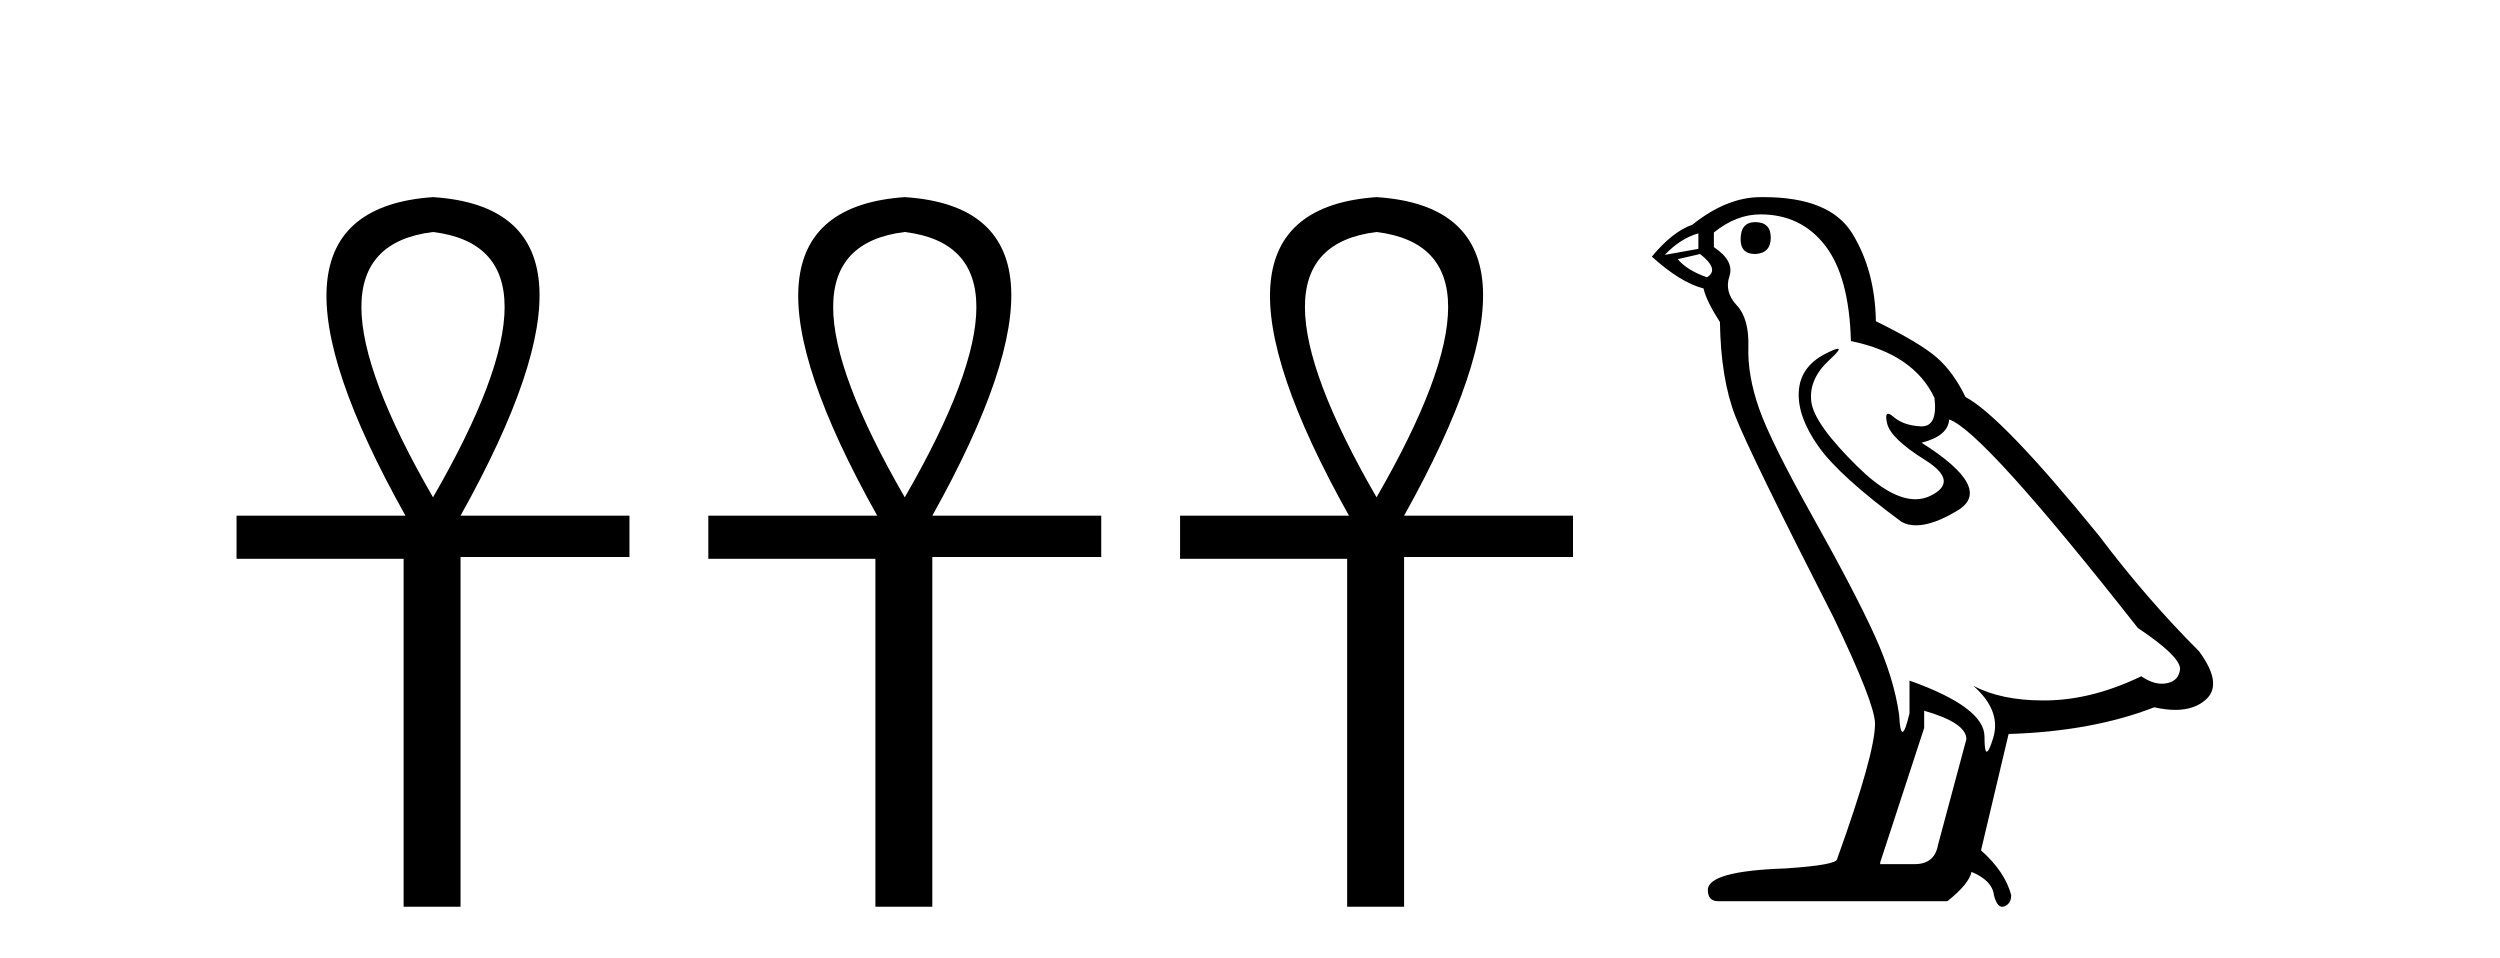
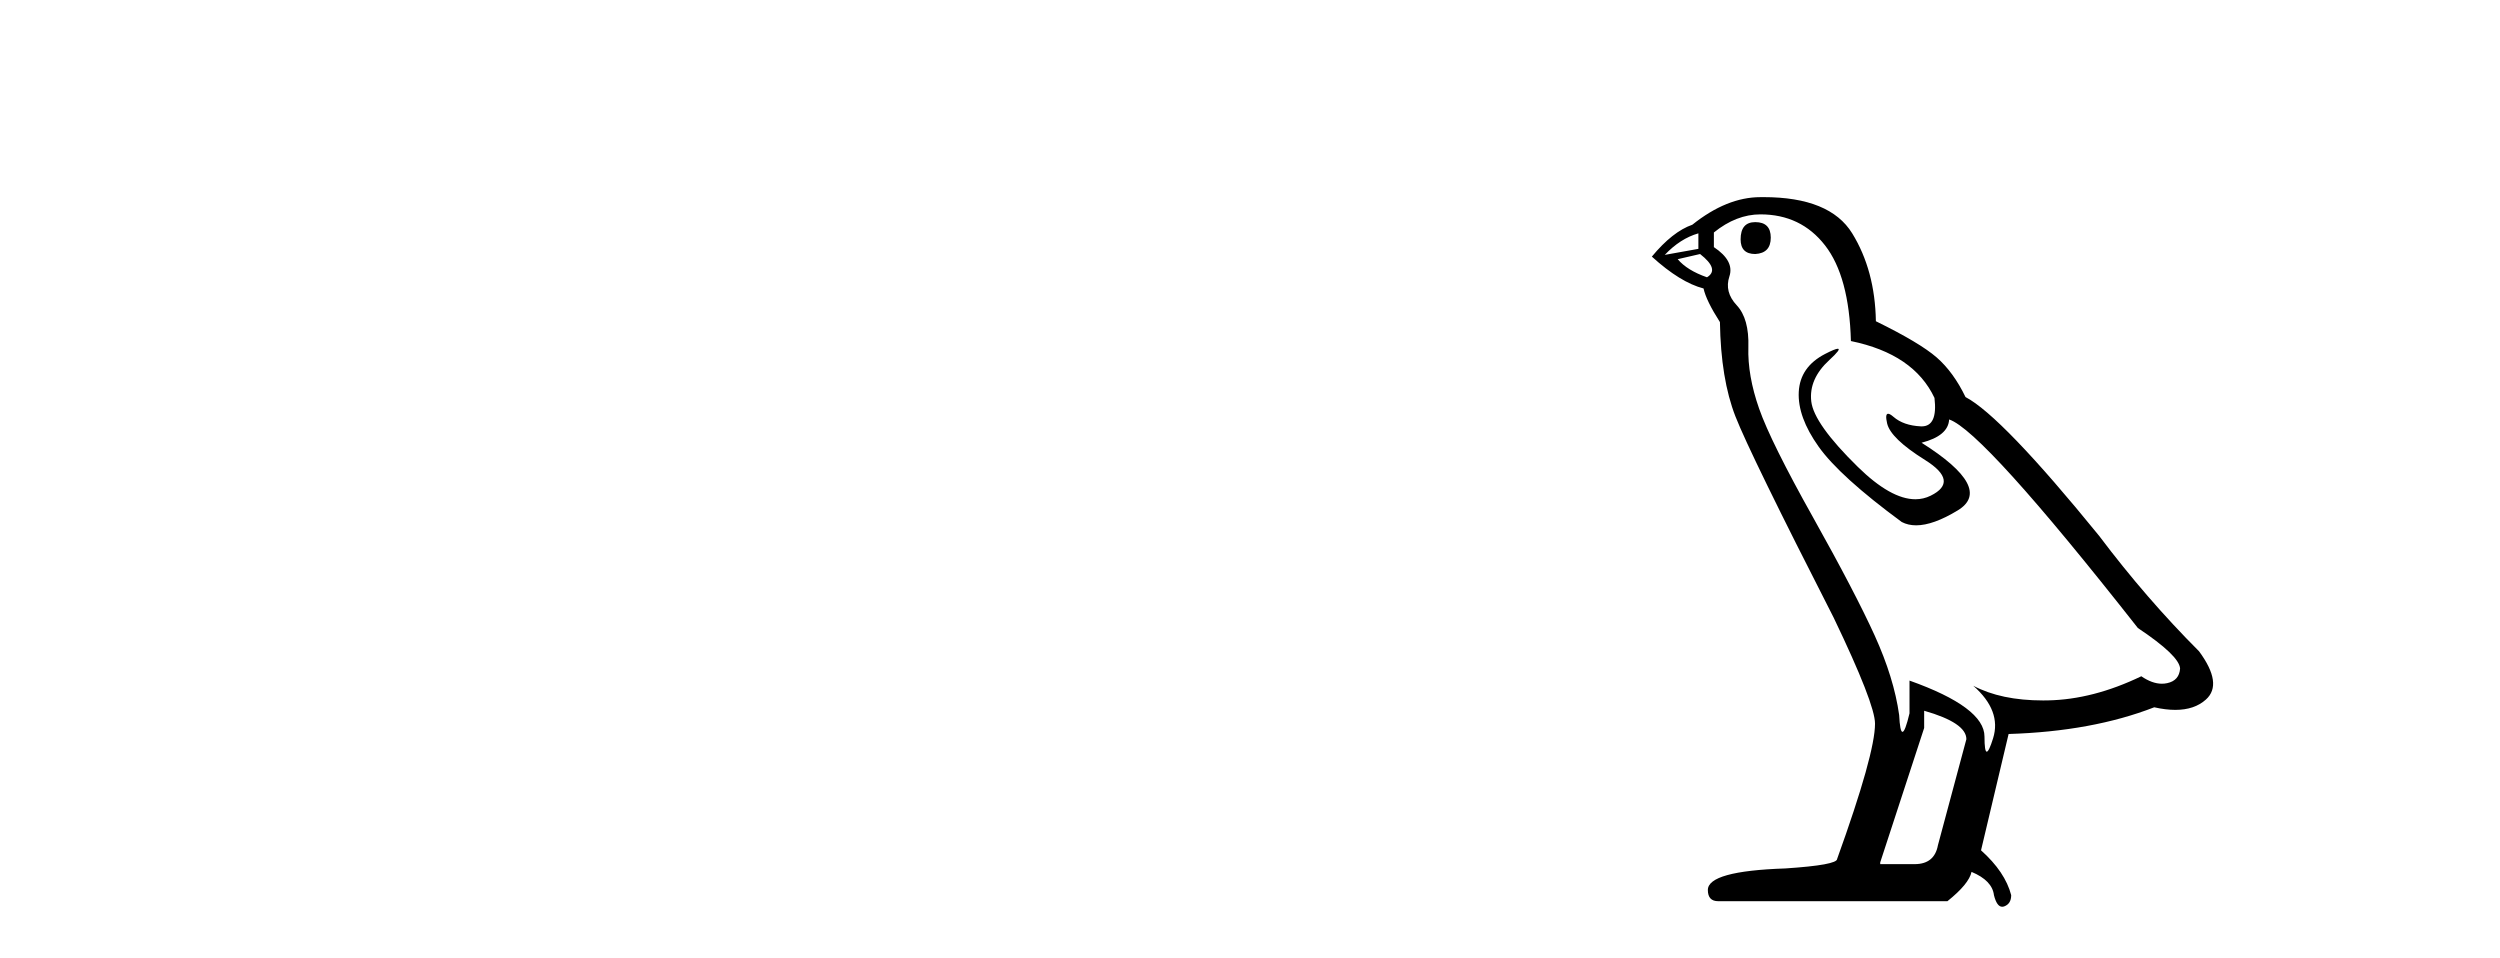
<svg xmlns="http://www.w3.org/2000/svg" width="107.0" height="41.0">
-   <path d="M 18.533 9.93 Q 24.662 10.676 18.533 21.285 Q 12.403 10.676 18.533 9.93 ZM 18.533 8.437 Q 10.046 9.026 17.354 22.071 L 10.124 22.071 L 10.124 23.918 L 17.275 23.918 L 17.275 38.809 L 19.711 38.809 L 19.711 23.839 L 26.941 23.839 L 26.941 22.071 L 19.711 22.071 Q 27.02 8.987 18.533 8.437 Z" style="fill:#000000;stroke:none" />
-   <path d="M 38.724 9.93 Q 44.854 10.676 38.724 21.285 Q 32.595 10.676 38.724 9.93 ZM 38.724 8.437 Q 30.237 9.026 37.545 22.071 L 30.316 22.071 L 30.316 23.918 L 37.467 23.918 L 37.467 38.809 L 39.903 38.809 L 39.903 23.839 L 47.133 23.839 L 47.133 22.071 L 39.903 22.071 Q 47.211 8.987 38.724 8.437 Z" style="fill:#000000;stroke:none" />
-   <path d="M 58.916 9.93 Q 65.045 10.676 58.916 21.285 Q 52.786 10.676 58.916 9.93 ZM 58.916 8.437 Q 50.429 9.026 57.737 22.071 L 50.507 22.071 L 50.507 23.918 L 57.658 23.918 L 57.658 38.809 L 60.095 38.809 L 60.095 23.839 L 67.324 23.839 L 67.324 22.071 L 60.095 22.071 Q 67.403 8.987 58.916 8.437 Z" style="fill:#000000;stroke:none" />
  <path d="M 75.125 9.507 Q 74.498 9.507 74.498 10.245 Q 74.498 10.872 75.125 10.872 Q 75.789 10.835 75.789 10.171 Q 75.789 9.507 75.125 9.507 ZM 72.691 9.987 L 72.691 10.651 L 71.252 10.909 Q 71.916 10.208 72.691 9.987 ZM 72.764 10.872 Q 73.613 11.536 73.059 11.868 Q 72.211 11.573 71.805 11.093 L 72.764 10.872 ZM 75.346 9.175 Q 77.08 9.175 78.112 10.503 Q 79.145 11.831 79.219 14.597 Q 81.911 15.15 82.796 17.031 Q 82.94 18.249 82.248 18.249 Q 82.227 18.249 82.206 18.248 Q 81.469 18.211 81.044 17.843 Q 80.89 17.709 80.812 17.709 Q 80.674 17.709 80.768 18.119 Q 80.915 18.765 82.391 19.687 Q 83.866 20.609 82.63 21.217 Q 82.324 21.368 81.978 21.368 Q 80.928 21.368 79.514 19.982 Q 77.633 18.138 77.522 17.179 Q 77.412 16.22 78.297 15.408 Q 78.823 14.926 78.658 14.926 Q 78.546 14.926 78.112 15.15 Q 77.043 15.703 76.987 16.773 Q 76.932 17.843 77.836 19.115 Q 78.739 20.388 81.395 22.342 Q 81.666 22.484 82.01 22.484 Q 82.739 22.484 83.792 21.844 Q 85.341 20.904 82.243 18.949 Q 83.386 18.654 83.423 17.953 Q 84.862 18.433 91.501 26.879 Q 93.271 28.059 93.308 28.612 Q 93.271 29.129 92.755 29.239 Q 92.644 29.263 92.53 29.263 Q 92.112 29.263 91.648 28.944 Q 89.583 29.94 87.646 29.977 Q 87.544 29.979 87.444 29.979 Q 85.644 29.979 84.456 29.35 L 84.456 29.35 Q 85.673 30.42 85.304 31.6 Q 85.126 32.172 85.033 32.172 Q 84.936 32.172 84.936 31.526 Q 84.936 30.272 81.727 29.129 L 81.727 30.53 Q 81.538 31.324 81.426 31.324 Q 81.32 31.324 81.284 30.604 Q 81.063 29.018 80.233 27.192 Q 79.403 25.367 77.596 22.139 Q 75.789 18.912 75.291 17.492 Q 74.793 16.072 74.83 14.855 Q 74.867 13.638 74.332 13.066 Q 73.797 12.495 74.018 11.831 Q 74.24 11.167 73.354 10.577 L 73.354 9.95 Q 74.313 9.175 75.346 9.175 ZM 82.354 30.42 Q 84.161 30.936 84.161 31.637 L 82.944 36.173 Q 82.796 36.985 81.948 36.985 L 80.473 36.985 L 80.473 36.911 L 82.354 31.157 L 82.354 30.42 ZM 75.479 8.437 Q 75.413 8.437 75.346 8.438 Q 73.908 8.438 72.432 9.618 Q 71.584 9.913 70.699 10.983 Q 71.916 12.089 72.912 12.347 Q 73.023 12.864 73.613 13.786 Q 73.65 16.22 74.277 17.824 Q 74.904 19.429 78.481 26.436 Q 80.251 30.124 80.251 30.973 Q 80.251 32.264 78.629 36.763 Q 78.629 37.022 76.416 37.169 Q 73.096 37.28 73.096 38.091 Q 73.096 38.571 73.539 38.571 L 83.35 38.571 Q 84.272 37.833 84.382 37.317 Q 85.267 37.685 85.341 38.312 Q 85.465 38.809 85.694 38.809 Q 85.737 38.809 85.784 38.792 Q 86.079 38.681 86.079 38.312 Q 85.821 37.317 84.788 36.394 L 85.968 31.415 Q 89.546 31.305 92.201 30.272 Q 92.693 30.383 93.103 30.383 Q 93.923 30.383 94.414 29.94 Q 95.152 29.276 94.119 27.875 Q 91.869 25.625 89.841 22.932 Q 85.673 17.806 84.124 16.994 Q 83.608 15.925 82.889 15.298 Q 82.169 14.671 80.288 13.749 Q 80.251 11.573 79.274 9.987 Q 78.319 8.437 75.479 8.437 Z" style="fill:#000000;stroke:none" />
</svg>